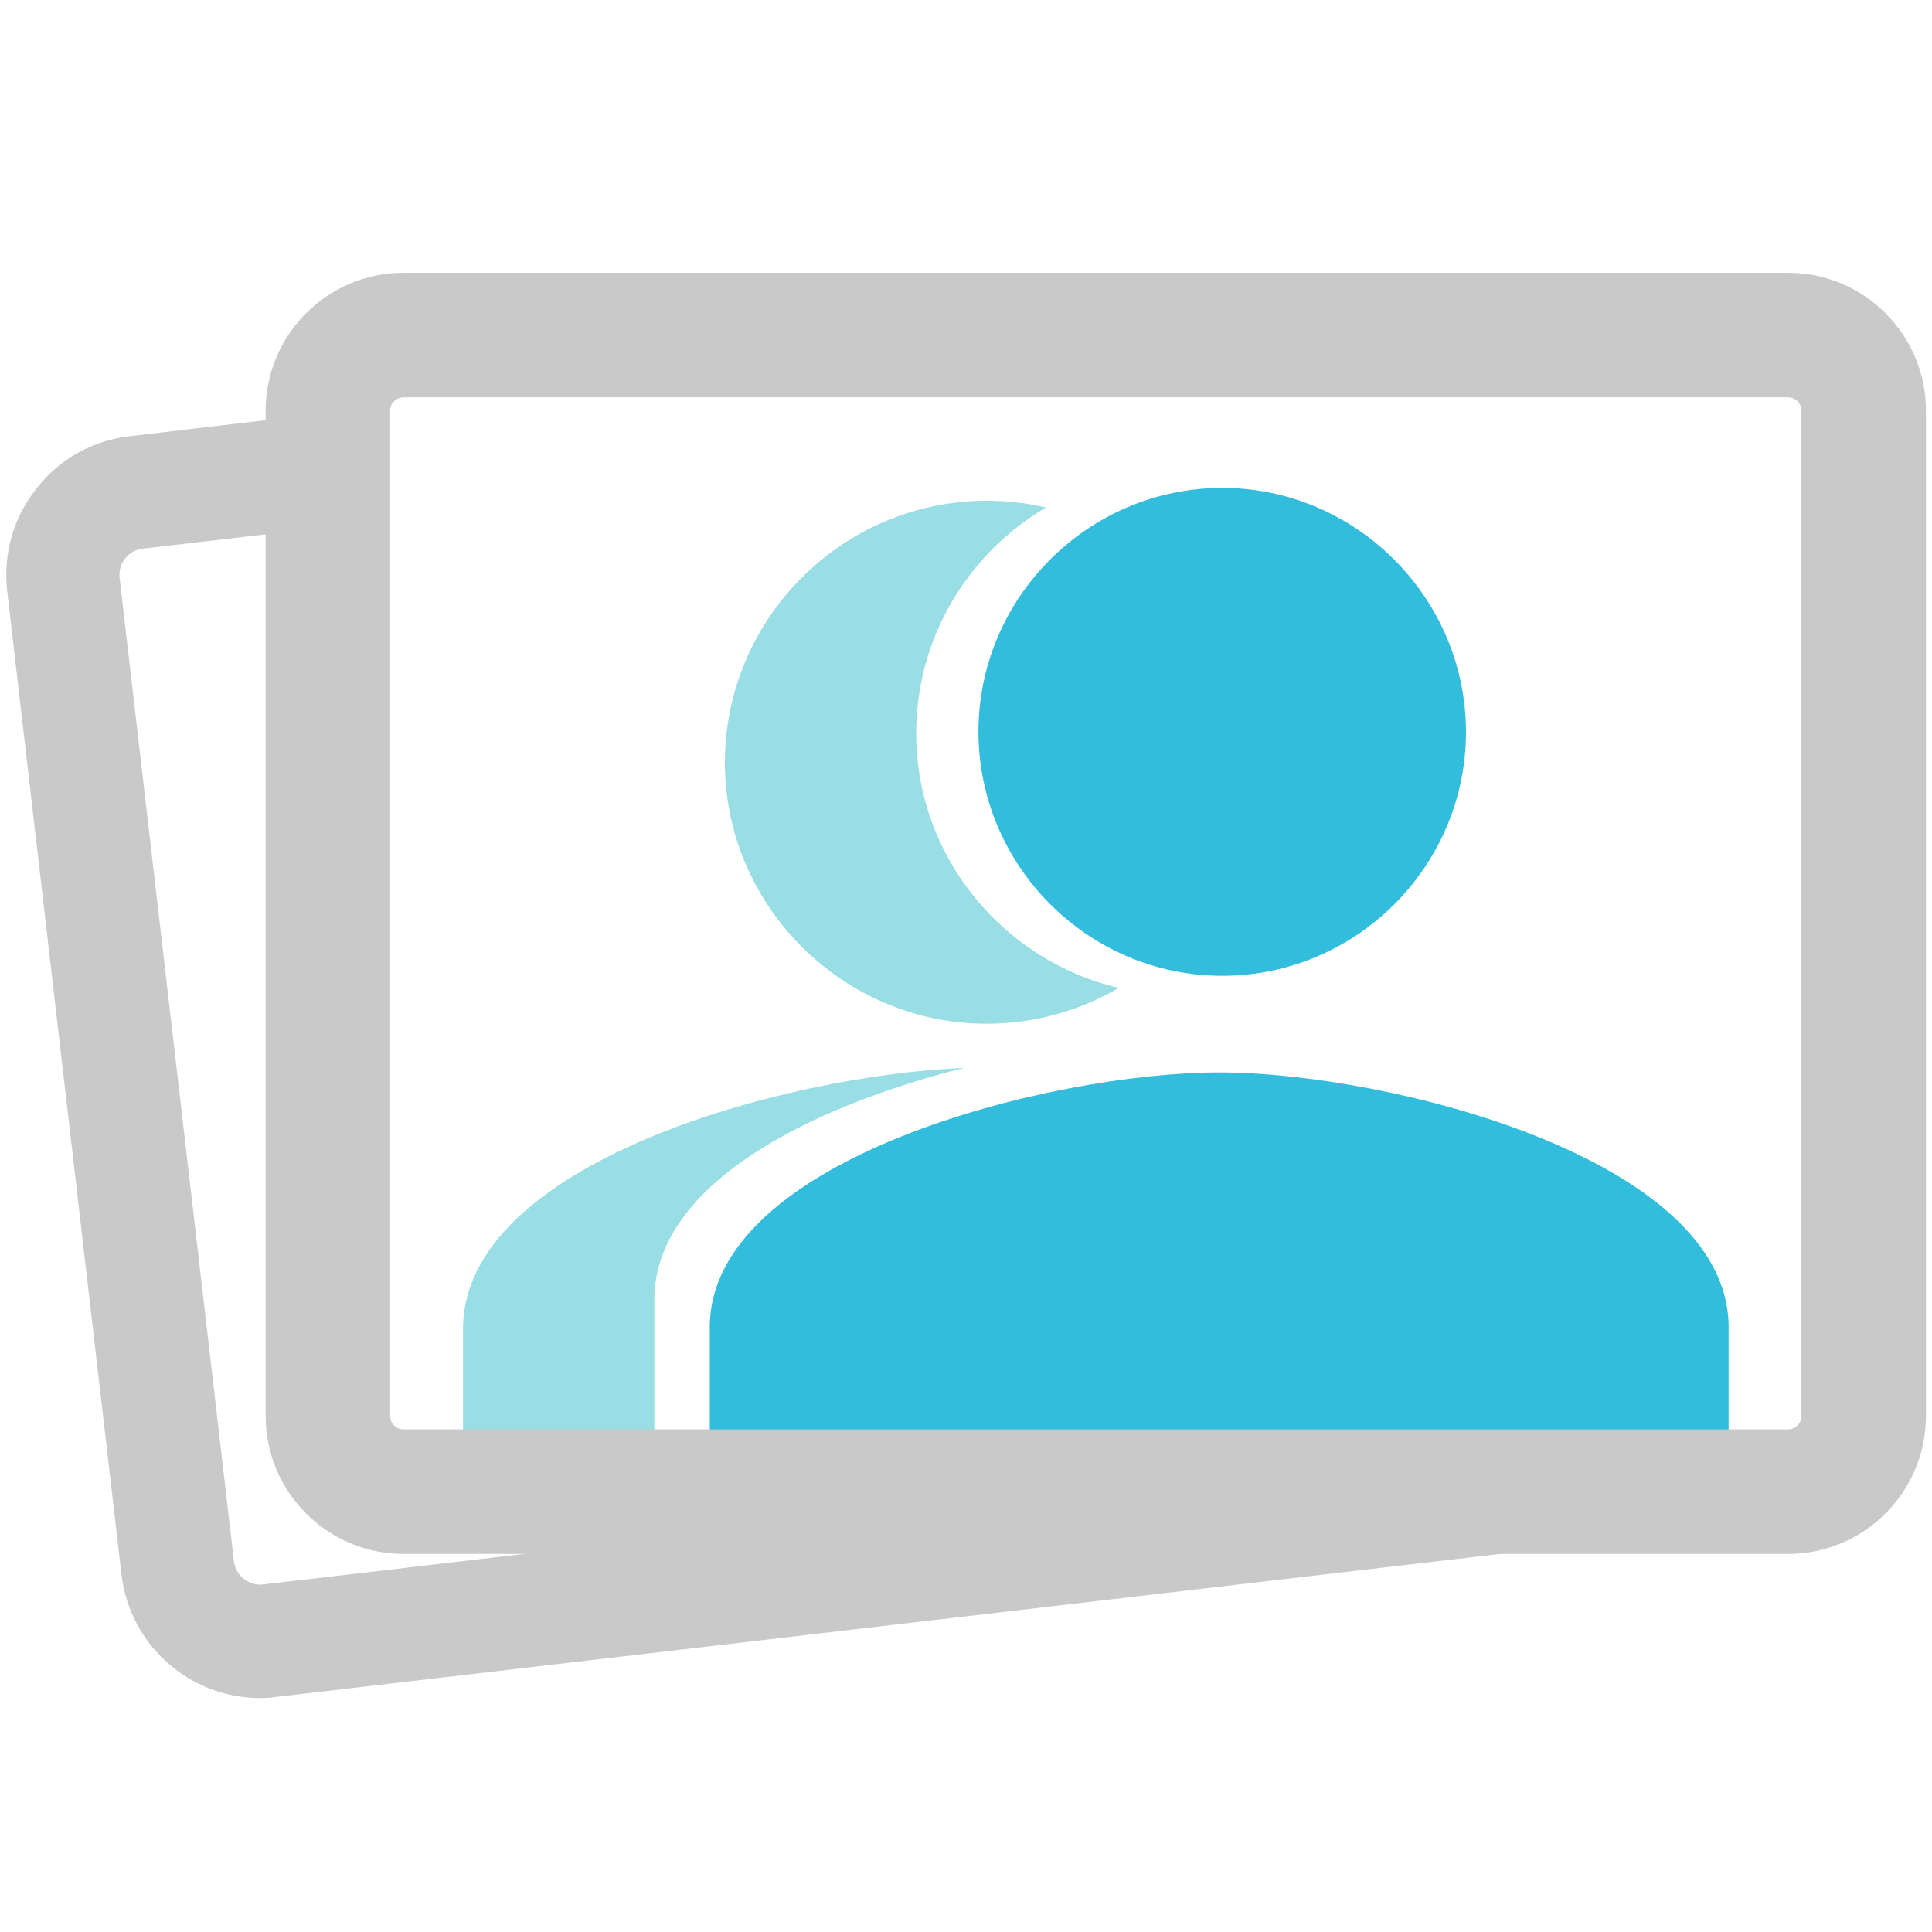
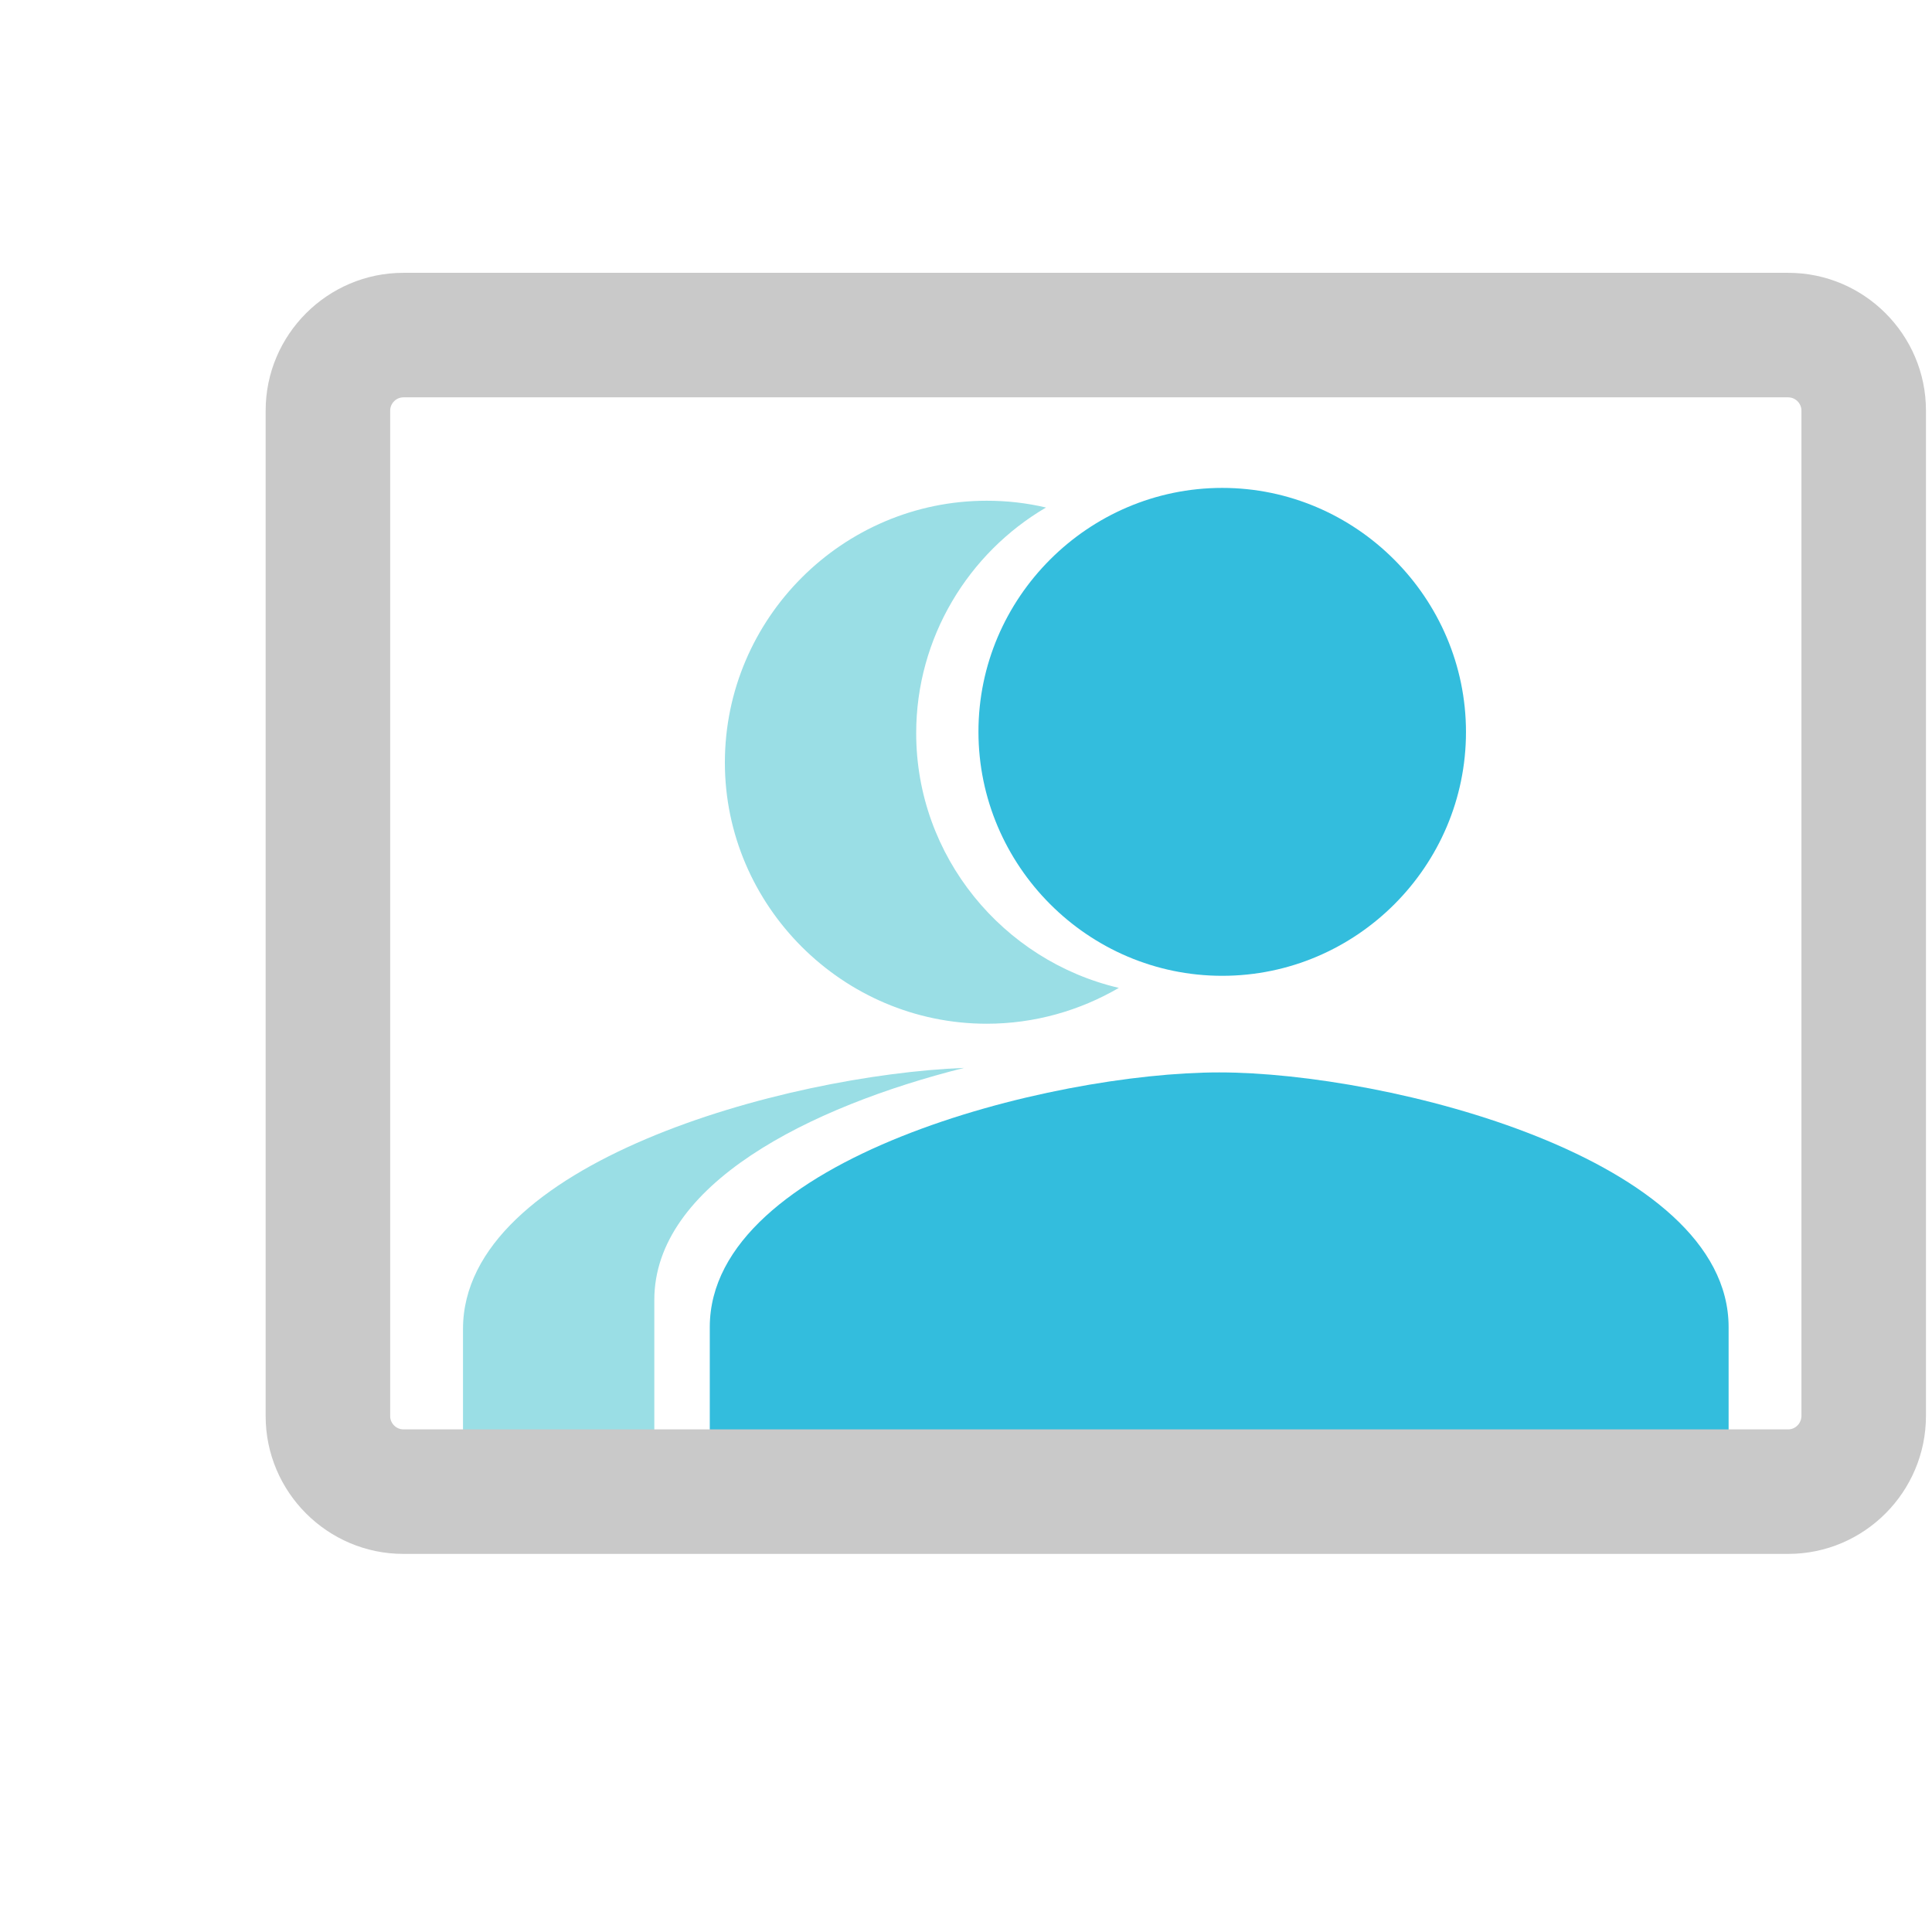
<svg xmlns="http://www.w3.org/2000/svg" version="1.1" id="Layer_1" x="0px" y="0px" viewBox="156 -156 512 512" style="enable-background:new 156 -156 512 512;" xml:space="preserve">
  <style type="text/css">
	.st0{fill:#9ADEE5;}
	.st1{fill:#33BDDD;}
	.st2{fill:#C9C9C9;}
</style>
  <path class="st0" d="M417.5,115.3c12.7,0,24.7-3.5,35-9.5c-30.7-7.2-53.7-34.8-53.7-67.5c0-25.4,13.9-47.8,34.4-59.8  c-5.1-1.2-10.3-1.8-15.7-1.8c-38.2,0-69.4,31.2-69.4,69.4C348.1,84,379.3,115.3,417.5,115.3z" />
  <path class="st0" d="M329.4,223.2v-34.7c0-30.6,41.1-51.2,82.1-61.5c-47.5,1.9-132.8,25.2-132.8,69.2v34.7h277.5v-7.7H329.4z" />
  <path class="st1" d="M479.9,102.6c35.6,0,64.6-29.1,64.6-64.6s-29.1-64.7-64.6-64.7c-35.5,0-64.6,29.1-64.6,64.6  S444.3,102.6,479.9,102.6z" />
  <path class="st1" d="M479.1,128.2c-44.7,0-135,22.8-135,67.5v33.8h270v-33.8C614.1,151,523.8,128.2,479.1,128.2z" />
  <g>
-     <path class="st2" d="M224.9,294c-18.5,0-34.5-13.9-36.7-32.7L157.9,0.6c-1.1-9.8,1.6-19.4,7.8-27.2c6.1-7.8,14.9-12.7,24.7-13.8   l67.8-8v265.7c0,3.4,2.6,6.3,5.8,6.9h302.4l1.7,29.9l-338.9,39.6C227.8,293.9,226.4,294,224.9,294z M228.2-14.6l-34.4,4   c-3.8,0.4-6.6,4-6.1,7.8L218,257.8c0.3,2.5,1.8,4,2.6,4.6c0.9,0.7,2.7,1.8,5.1,1.5l83-9.7h-28.6l-15,0.1c-20.4,0-37-16.6-37-37   L228.2-14.6L228.2-14.6z" />
-   </g>
-   <path class="st2" d="M629.9,255.8h-367c-20.1,0-36.5-16.4-36.5-36.5V-47.2c0-20.1,16.4-36.5,36.5-36.5h367  c20.1,0,36.5,16.4,36.5,36.5v266.4C666.4,239.4,650,255.8,629.9,255.8z M262.9-50.7c-1.9,0-3.5,1.6-3.5,3.5v266.5  c0,1.9,1.6,3.5,3.5,3.5h367c1.9,0,3.5-1.6,3.5-3.6V-47.2c0-1.9-1.6-3.5-3.5-3.5H262.9z" />
+     </g>
+   <path class="st2" d="M629.9,255.8h-367c-20.1,0-36.5-16.4-36.5-36.5V-47.2c0-20.1,16.4-36.5,36.5-36.5h367  c20.1,0,36.5,16.4,36.5,36.5v266.4C666.4,239.4,650,255.8,629.9,255.8z M262.9-50.7c-1.9,0-3.5,1.6-3.5,3.5v266.5  c0,1.9,1.6,3.5,3.5,3.5h367c1.9,0,3.5-1.6,3.5-3.6V-47.2c0-1.9-1.6-3.5-3.5-3.5z" />
</svg>